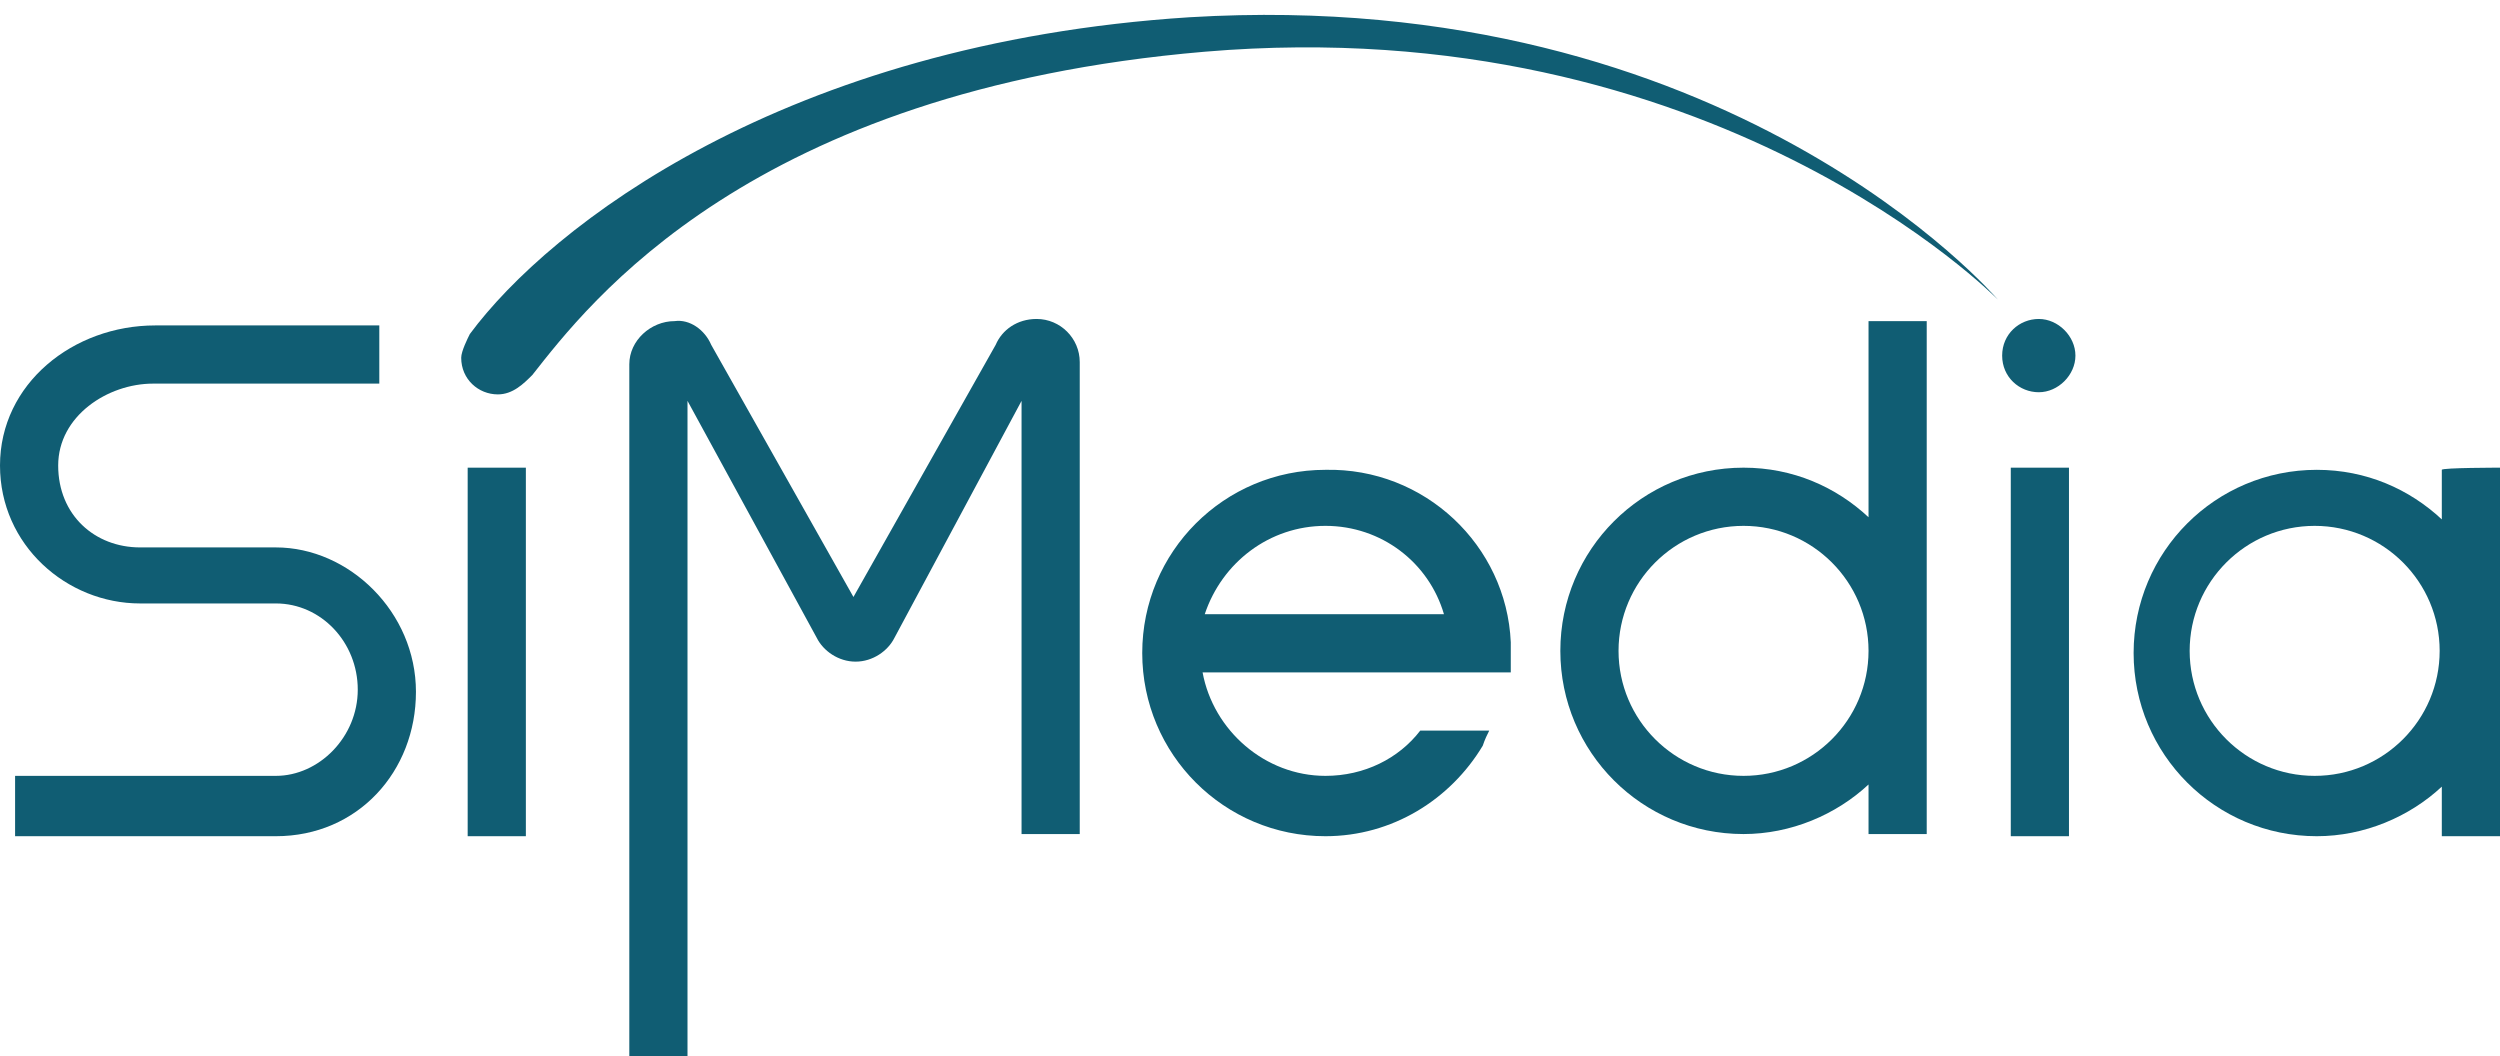
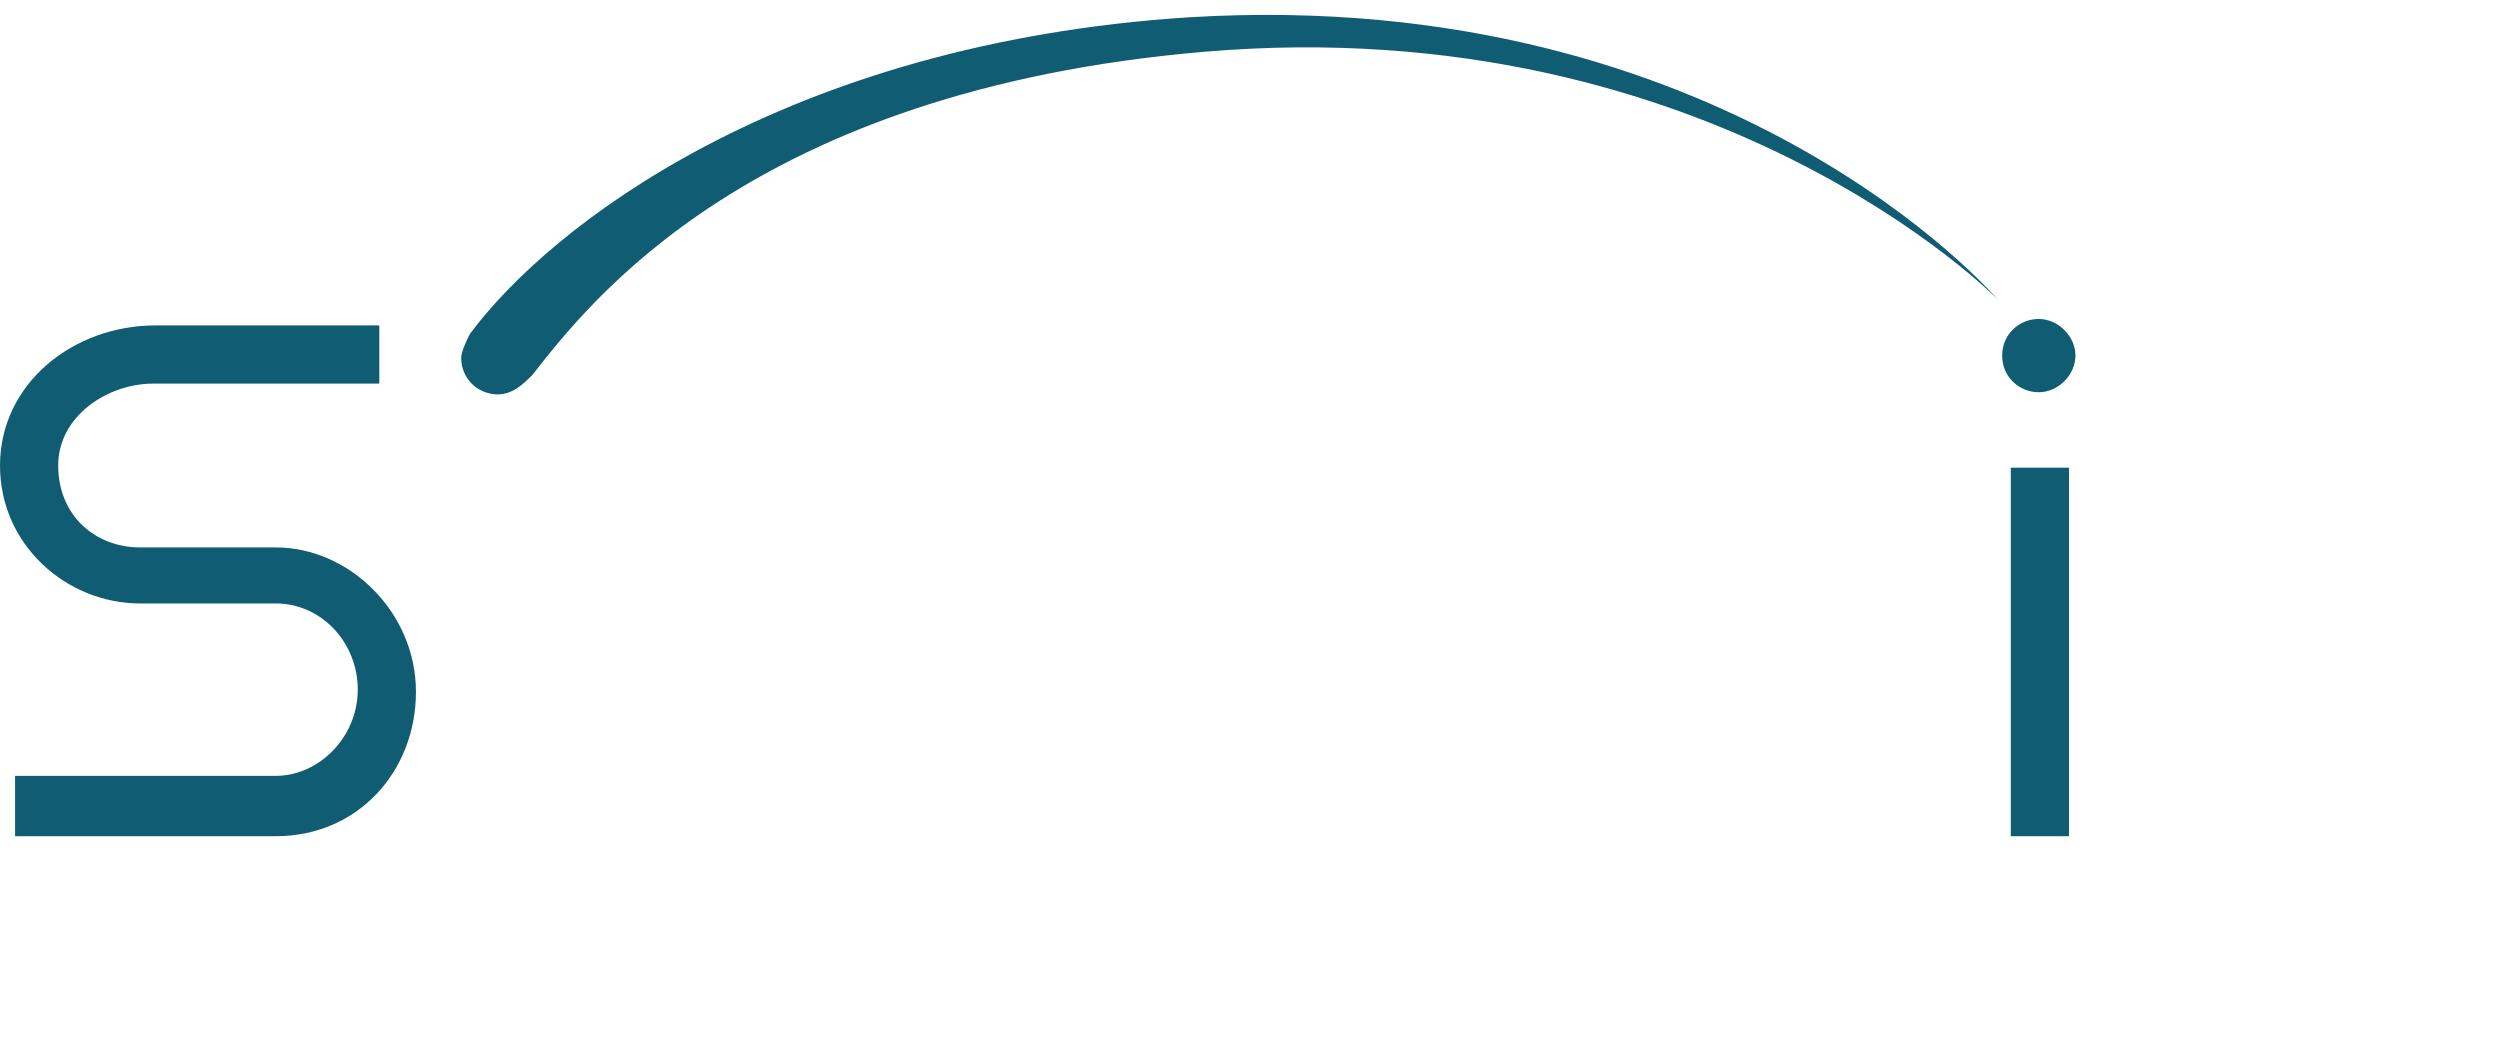
<svg xmlns="http://www.w3.org/2000/svg" version="1.1" id="Ebene_1" x="0px" y="0px" viewBox="0 0 116 49" enable-background="new 0 0 116 49" xml:space="preserve">
  <g id="Ebene_1_Kopie">
    <g>
-       <rect x="21.7" y="21.7" fill="#105d73" width="2.7" height="17.1" />
      <rect x="93.3" y="21.7" fill="#105d73" width="2.7" height="17.1" />
      <g>
        <path fill="#105d73" d="M92.9,16.5c0-1,0.8-1.7,1.7-1.7s1.7,0.8,1.7,1.7s-0.8,1.7-1.7,1.7C93.7,18.2,92.9,17.5,92.9,16.5z" />
      </g>
      <g id="XMLID_3_">
        <g>
-           <path fill="#105d73" d="M89.4,14.8v23.9h-2.7v-2.3c-1.5,1.4-3.6,2.3-5.8,2.3c-4.7,0-8.5-3.8-8.5-8.5c0-4.7,3.8-8.5,8.5-8.5      c2.3,0,4.3,0.9,5.8,2.3v-9.1H89.4z M86.7,30.2c0-3.2-2.6-5.8-5.8-5.8c-3.2,0-5.8,2.6-5.8,5.8s2.6,5.8,5.8,5.8      S86.7,33.4,86.7,30.2z" />
-         </g>
+           </g>
      </g>
      <g id="XMLID_1_">
        <g>
          <path fill="#105d73" d="M12.8,38.8c-3.7,0-12.1,0-12.1,0V36c0,0,9.6,0,12.1,0c2,0,3.8-1.8,3.8-4s-1.7-4-3.8-4H6.5      C3.1,28,0,25.3,0,21.6c0-3.8,3.4-6.5,7.2-6.5h10.4v2.7H7.1c-2.1,0-4.4,1.5-4.4,3.8s1.7,3.8,3.8,3.8h6.3c3.4,0,6.5,3,6.5,6.7      C19.3,35.8,16.6,38.8,12.8,38.8z" />
        </g>
      </g>
      <g>
        <g id="XMLID_4_">
          <g>
-             <path fill="#105d73" d="M116,21.7v17.1h-2.7v-2.3c-1.5,1.4-3.6,2.3-5.8,2.3c-4.7,0-8.5-3.8-8.5-8.5c0-4.7,3.8-8.5,8.5-8.5       c2.3,0,4.3,0.9,5.8,2.3v-2.3C113.3,21.7,116,21.7,116,21.7z M113.2,30.2c0-3.2-2.6-5.8-5.8-5.8s-5.8,2.6-5.8,5.8       s2.6,5.8,5.8,5.8C110.6,36,113.2,33.4,113.2,30.2z" />
-           </g>
+             </g>
        </g>
      </g>
      <g>
        <path fill="#105d73" d="M92.7,13.9C92.6,13.8,80.2-0.7,55.2,0.8C36.4,2,25.5,10.5,21.8,15.5c-0.1,0.2-0.4,0.8-0.4,1.1     c0,1,0.8,1.7,1.7,1.7c0.7,0,1.2-0.5,1.6-0.9c2.6-3.3,10.1-13.2,31.2-15C79.5,0.4,92.7,13.9,92.7,13.9L92.7,13.9z" />
      </g>
      <g>
-         <path fill="#105d73" d="M33,16l6.6,11.7L46.2,16l0,0c0.3-0.7,1-1.2,1.9-1.2c1.1,0,2,0.9,2,2v21.9h-2.7V18.6l-5.9,11l0,0     c-0.3,0.6-1,1.1-1.8,1.1c-0.8,0-1.5-0.5-1.8-1.1l0,0l-6-11V49h-2.7V16.9c0-1.1,1-2,2.1-2C32,14.8,32.7,15.3,33,16z" />
-       </g>
+         </g>
      <g id="XMLID_5_">
        <g>
-           <path fill="#105d73" d="M70.1,29.8v0.7c0,0,0,0.5,0,0.7H55.8c0.5,2.7,2.9,4.8,5.7,4.8c1.8,0,3.4-0.8,4.4-2.1h3.2      c-0.1,0.2-0.2,0.4-0.3,0.7c-1.5,2.5-4.2,4.2-7.3,4.2c-4.7,0-8.5-3.8-8.5-8.5c0-4.7,3.8-8.5,8.5-8.5      C66.1,21.7,69.9,25.3,70.1,29.8z M55.9,28.5h11.1c-0.7-2.4-2.9-4.1-5.5-4.1C58.9,24.4,56.7,26.1,55.9,28.5z" />
-         </g>
+           </g>
      </g>
    </g>
  </g>
</svg>